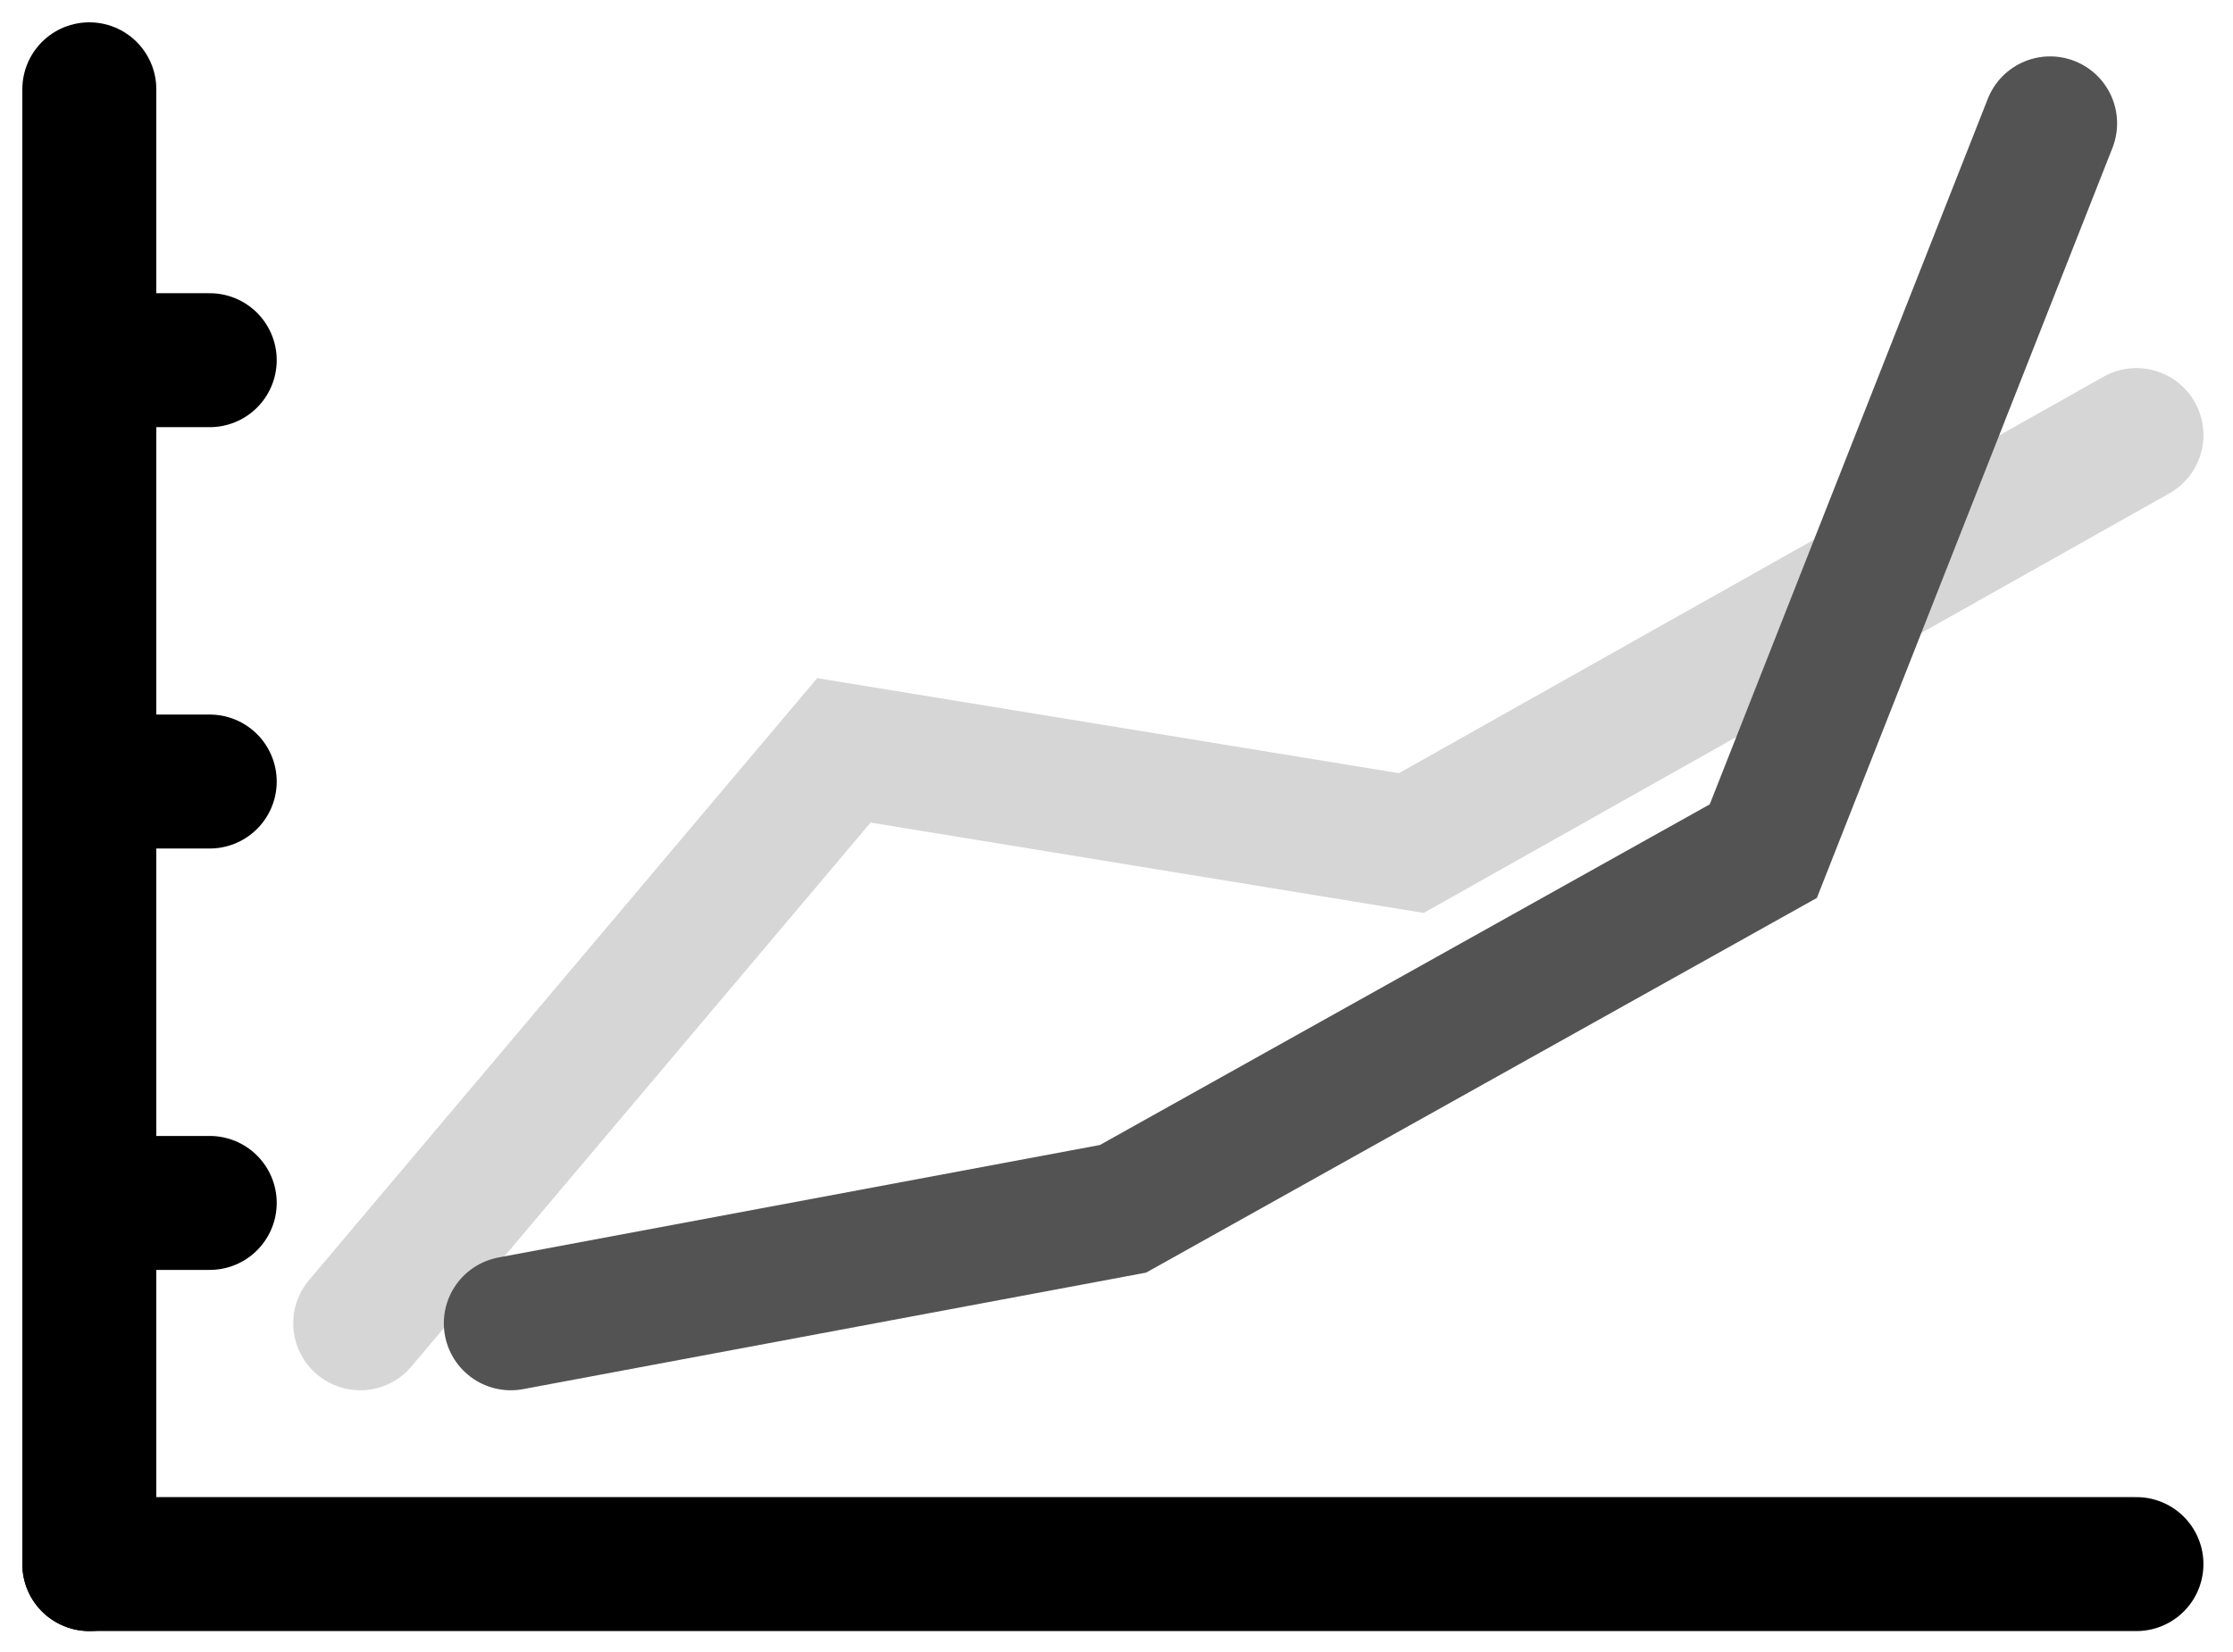
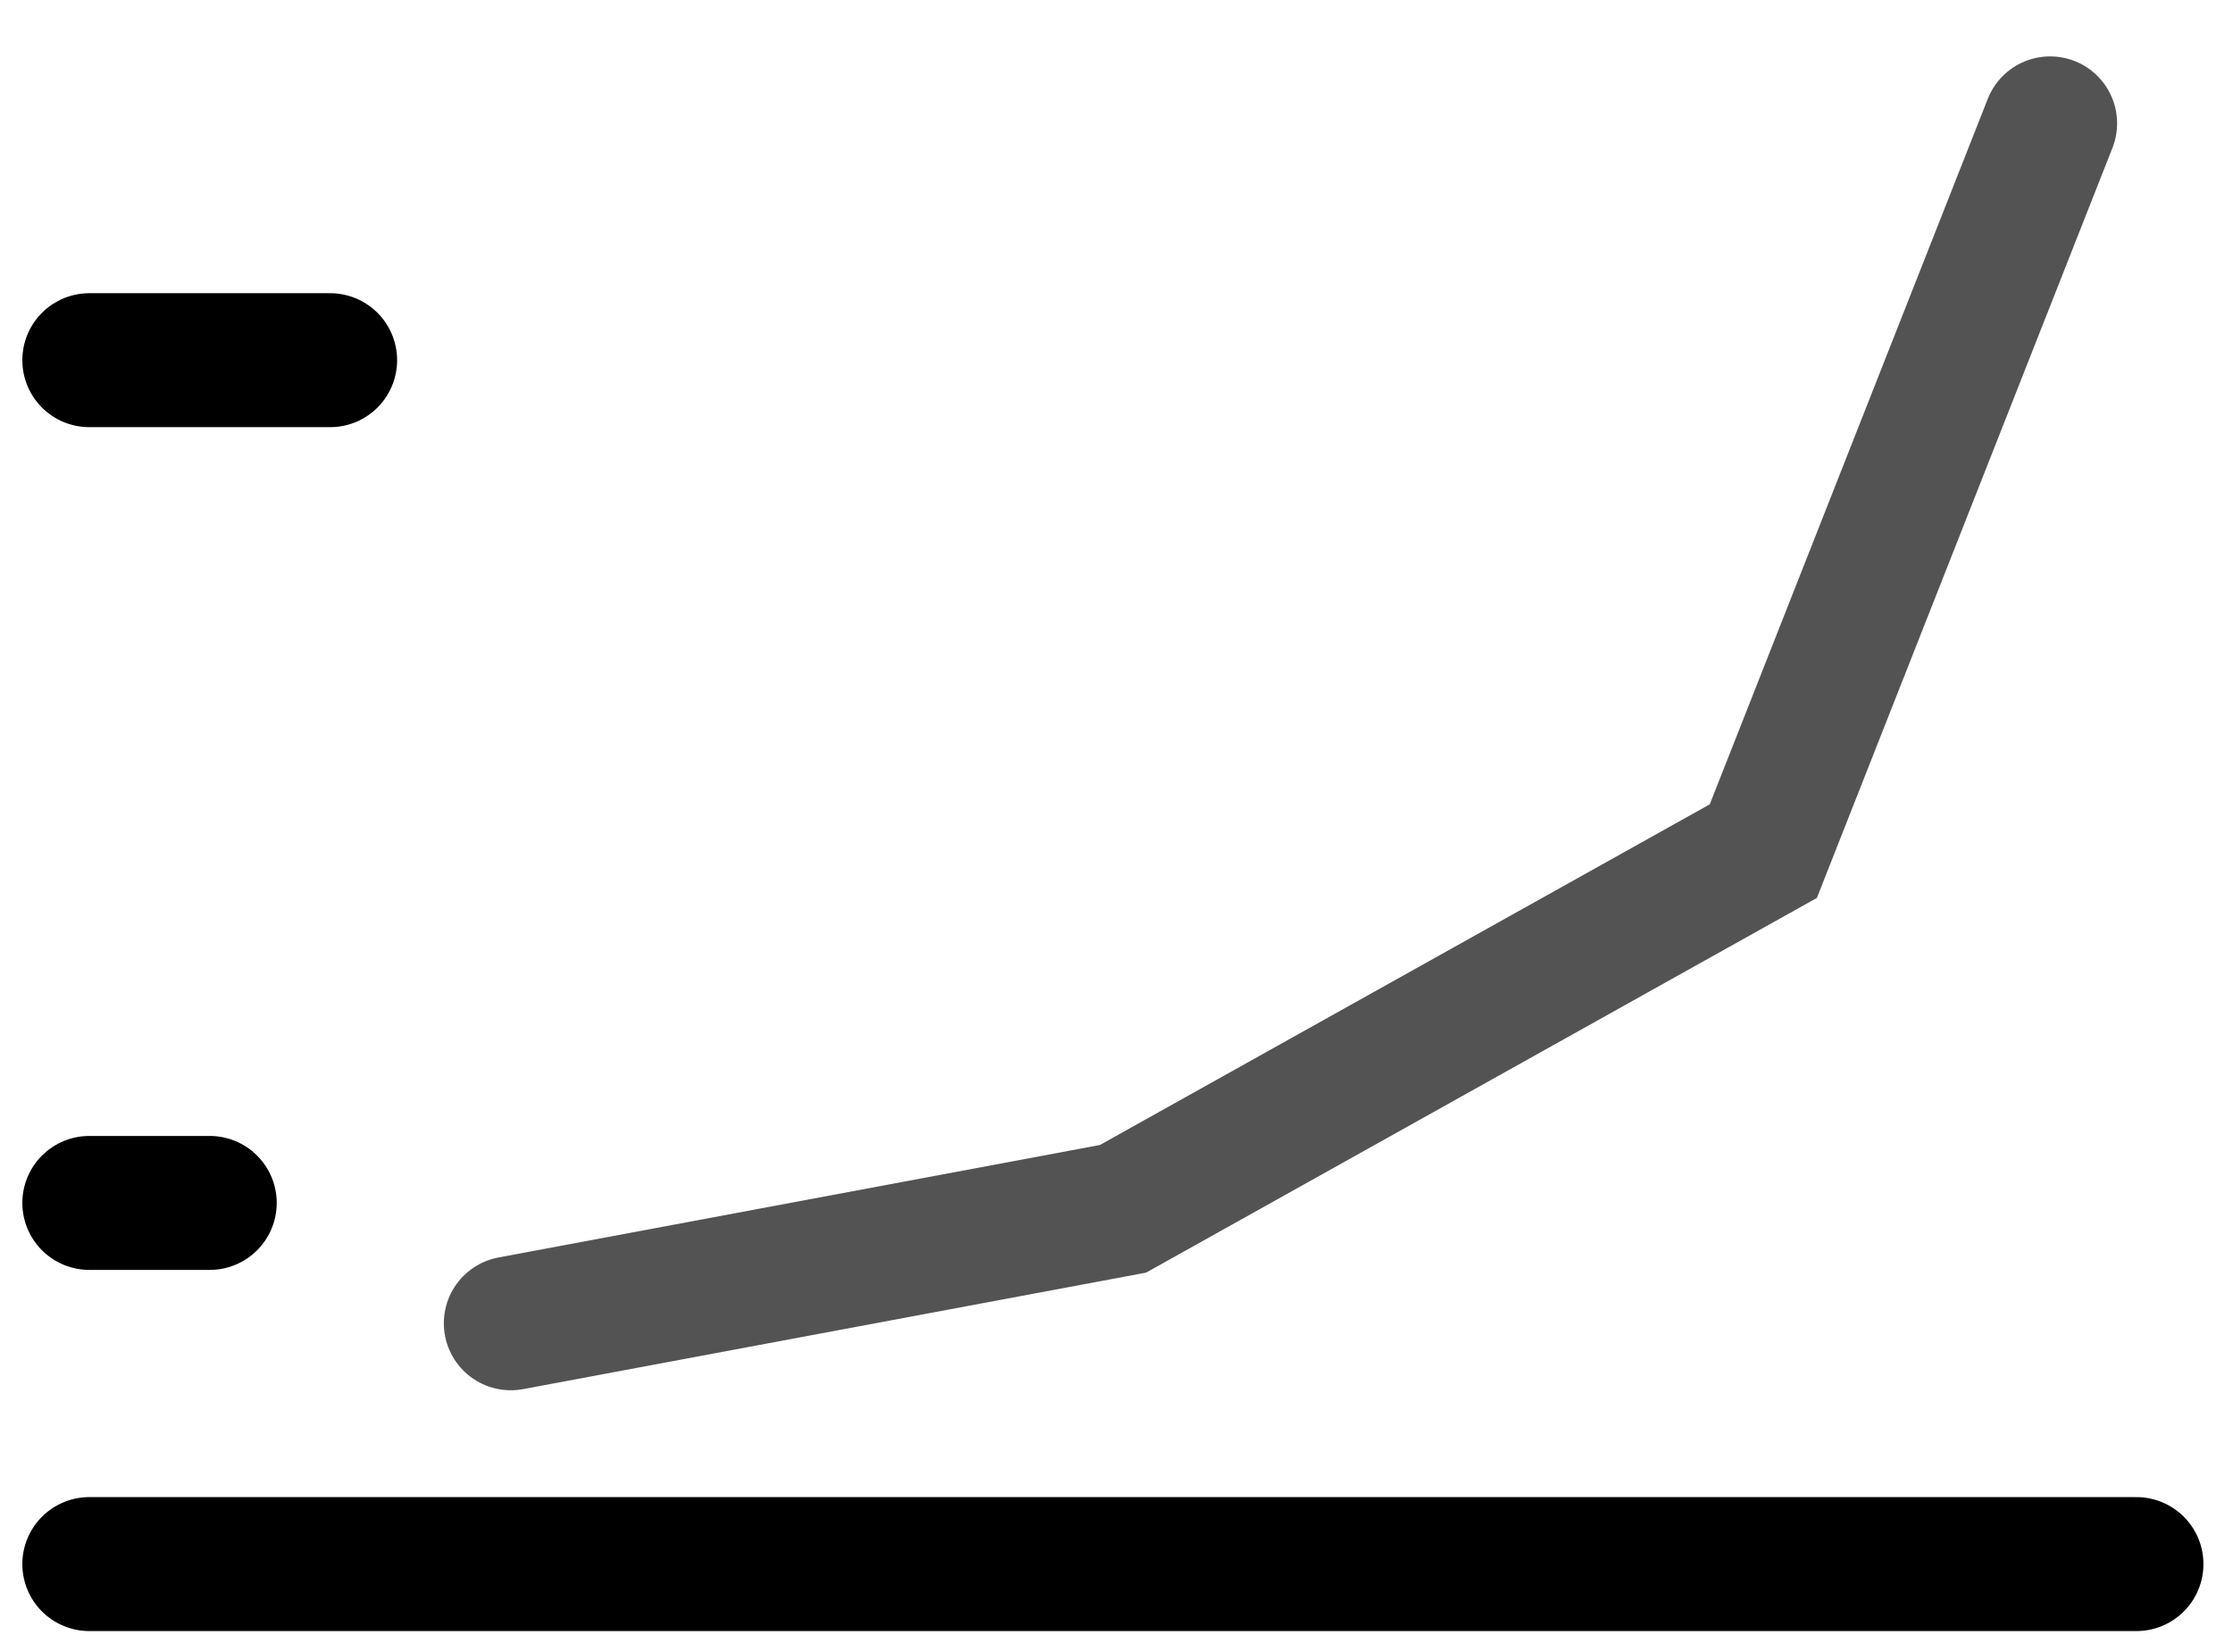
<svg xmlns="http://www.w3.org/2000/svg" width="50" height="37" fill="none">
-   <path d="M2 35.031h45.838M2 8.067h2.696M2 17.504h2.696M2 26.942h2.696" stroke="#000" stroke-width="3" stroke-linecap="round" />
-   <path d="m8.066 29.638 10.83-12.832 12.705 2.076 16.237-9.138" stroke="#D6D6D6" stroke-width="3" stroke-linecap="round" />
-   <path d="M2 35.031V2" stroke="#000" stroke-width="3" stroke-linecap="round" />
+   <path d="M2 35.031h45.838M2 8.067h2.696h2.696M2 26.942h2.696" stroke="#000" stroke-width="3" stroke-linecap="round" />
  <path d="m11.438 29.638 13.707-2.564 14.338-8.011 6.422-16.3" stroke="#535353" stroke-width="3" stroke-linecap="round" />
</svg>